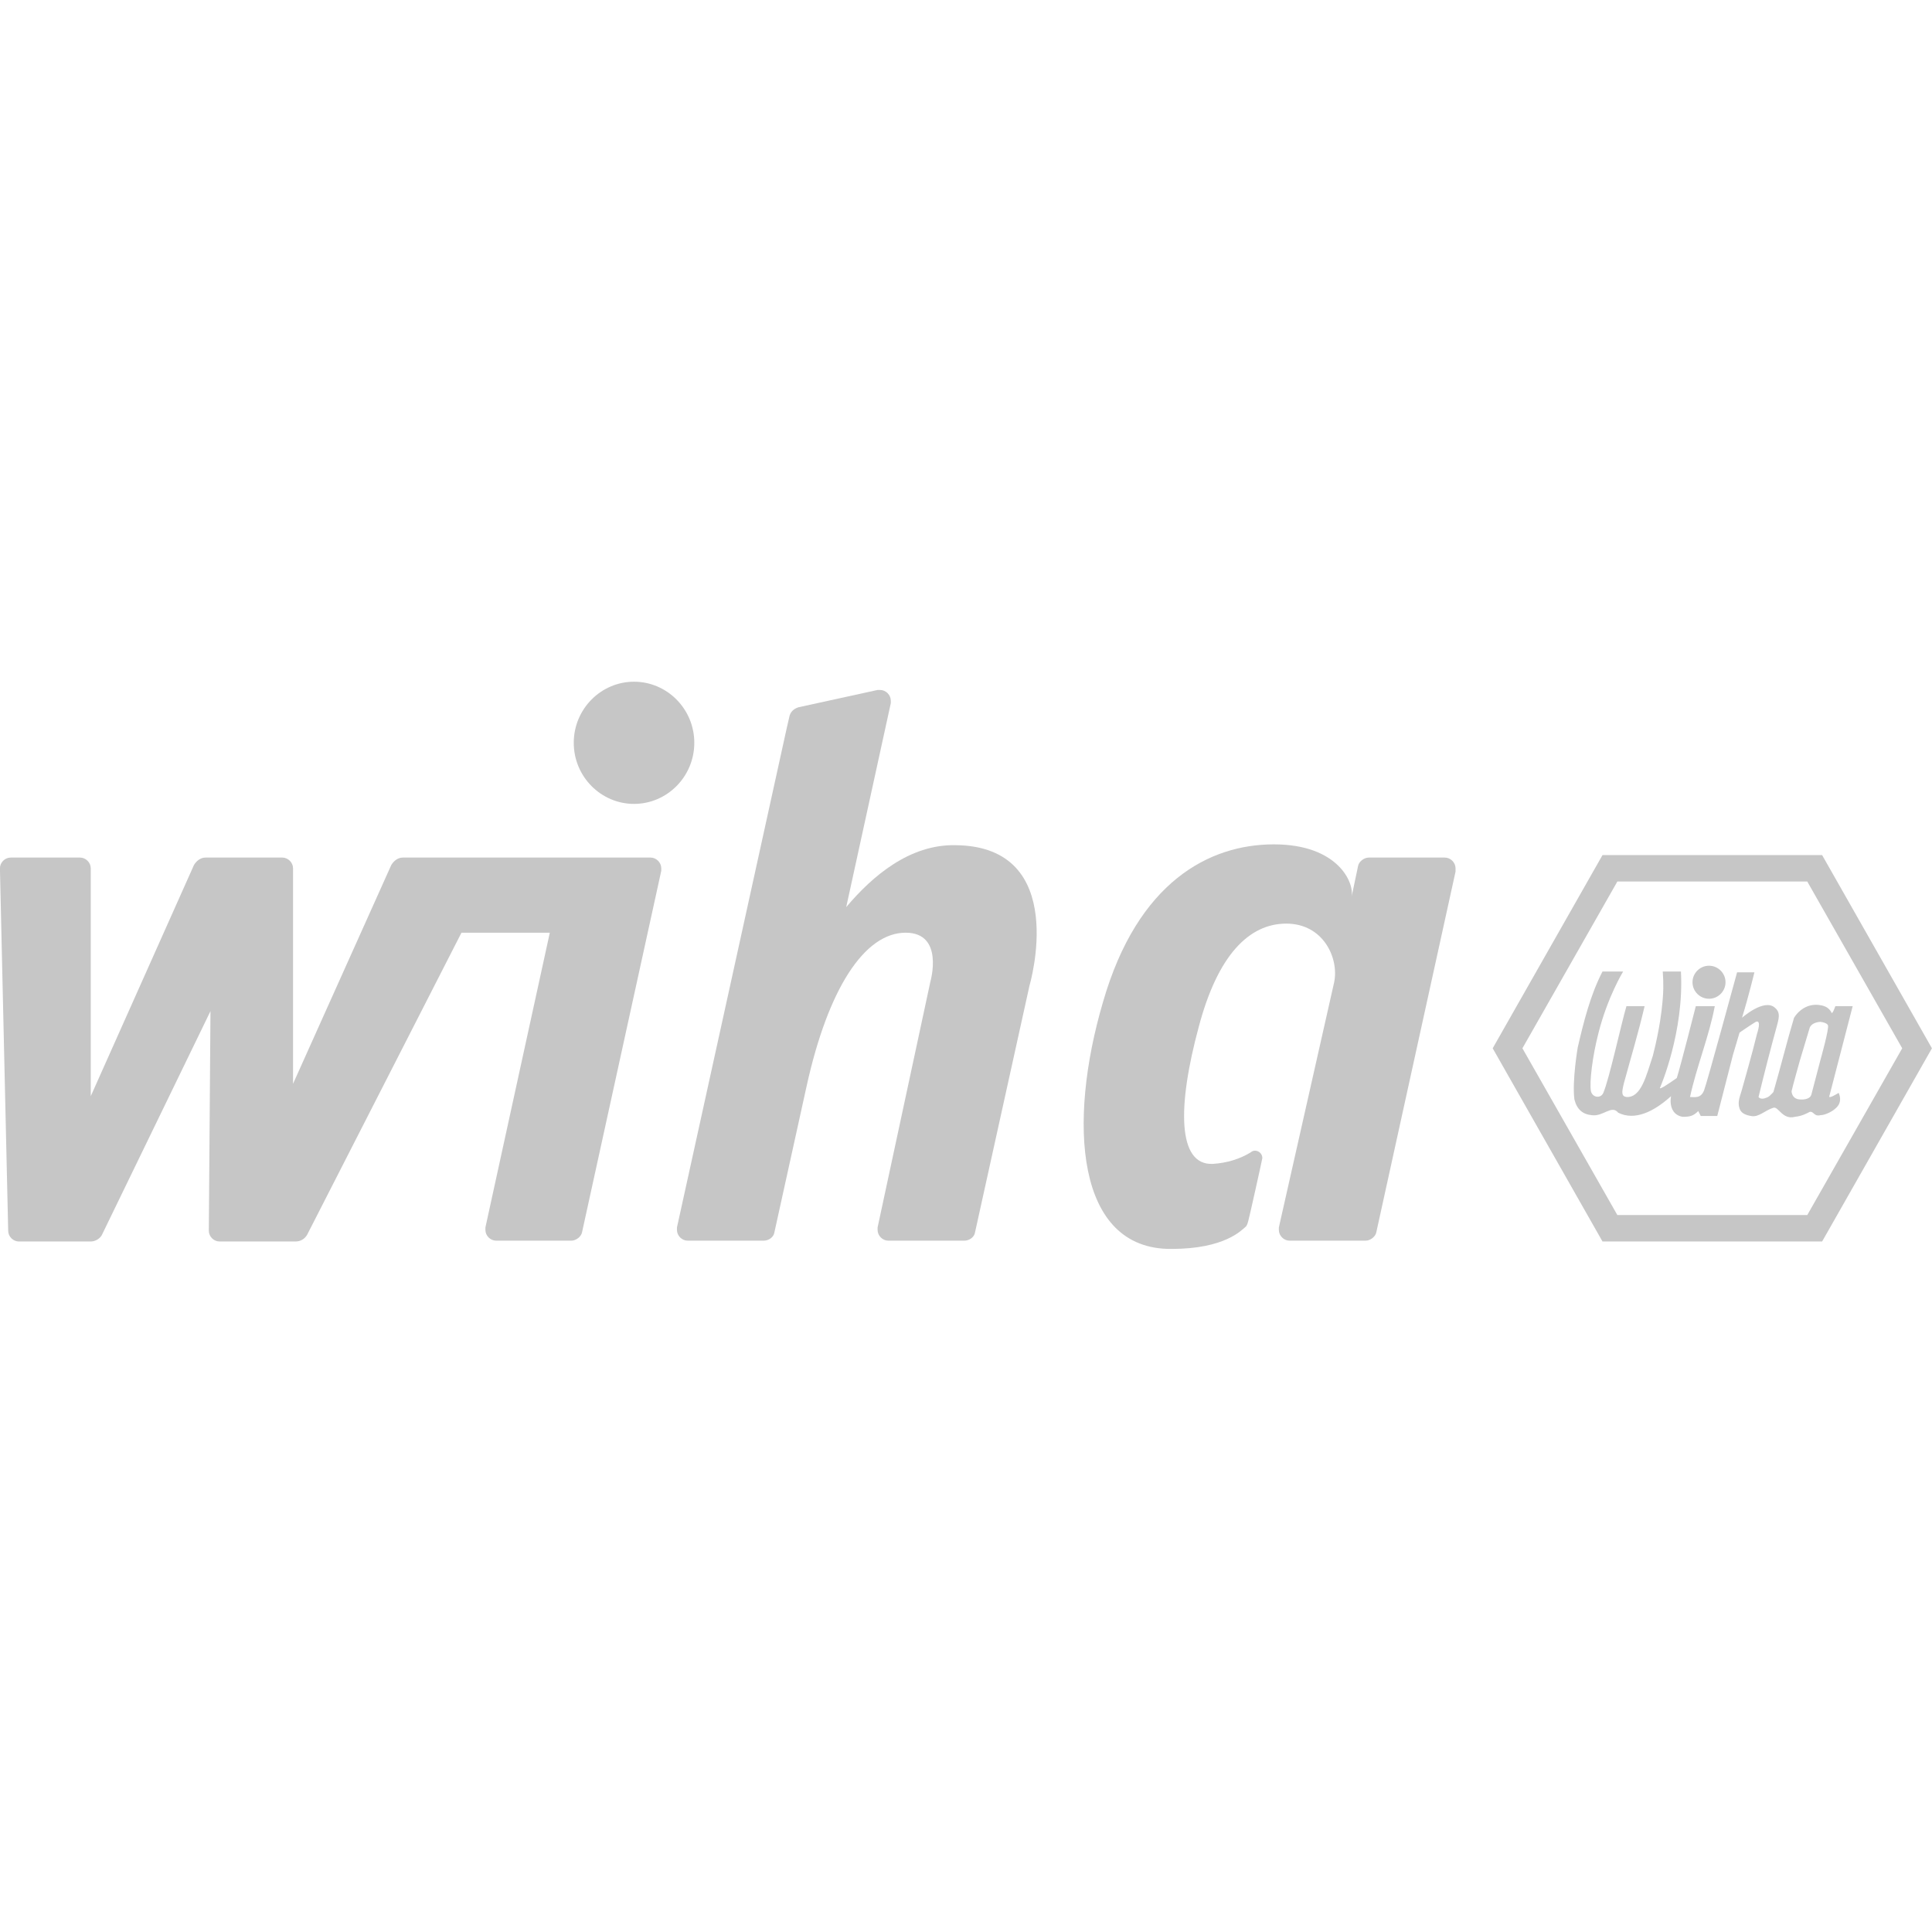
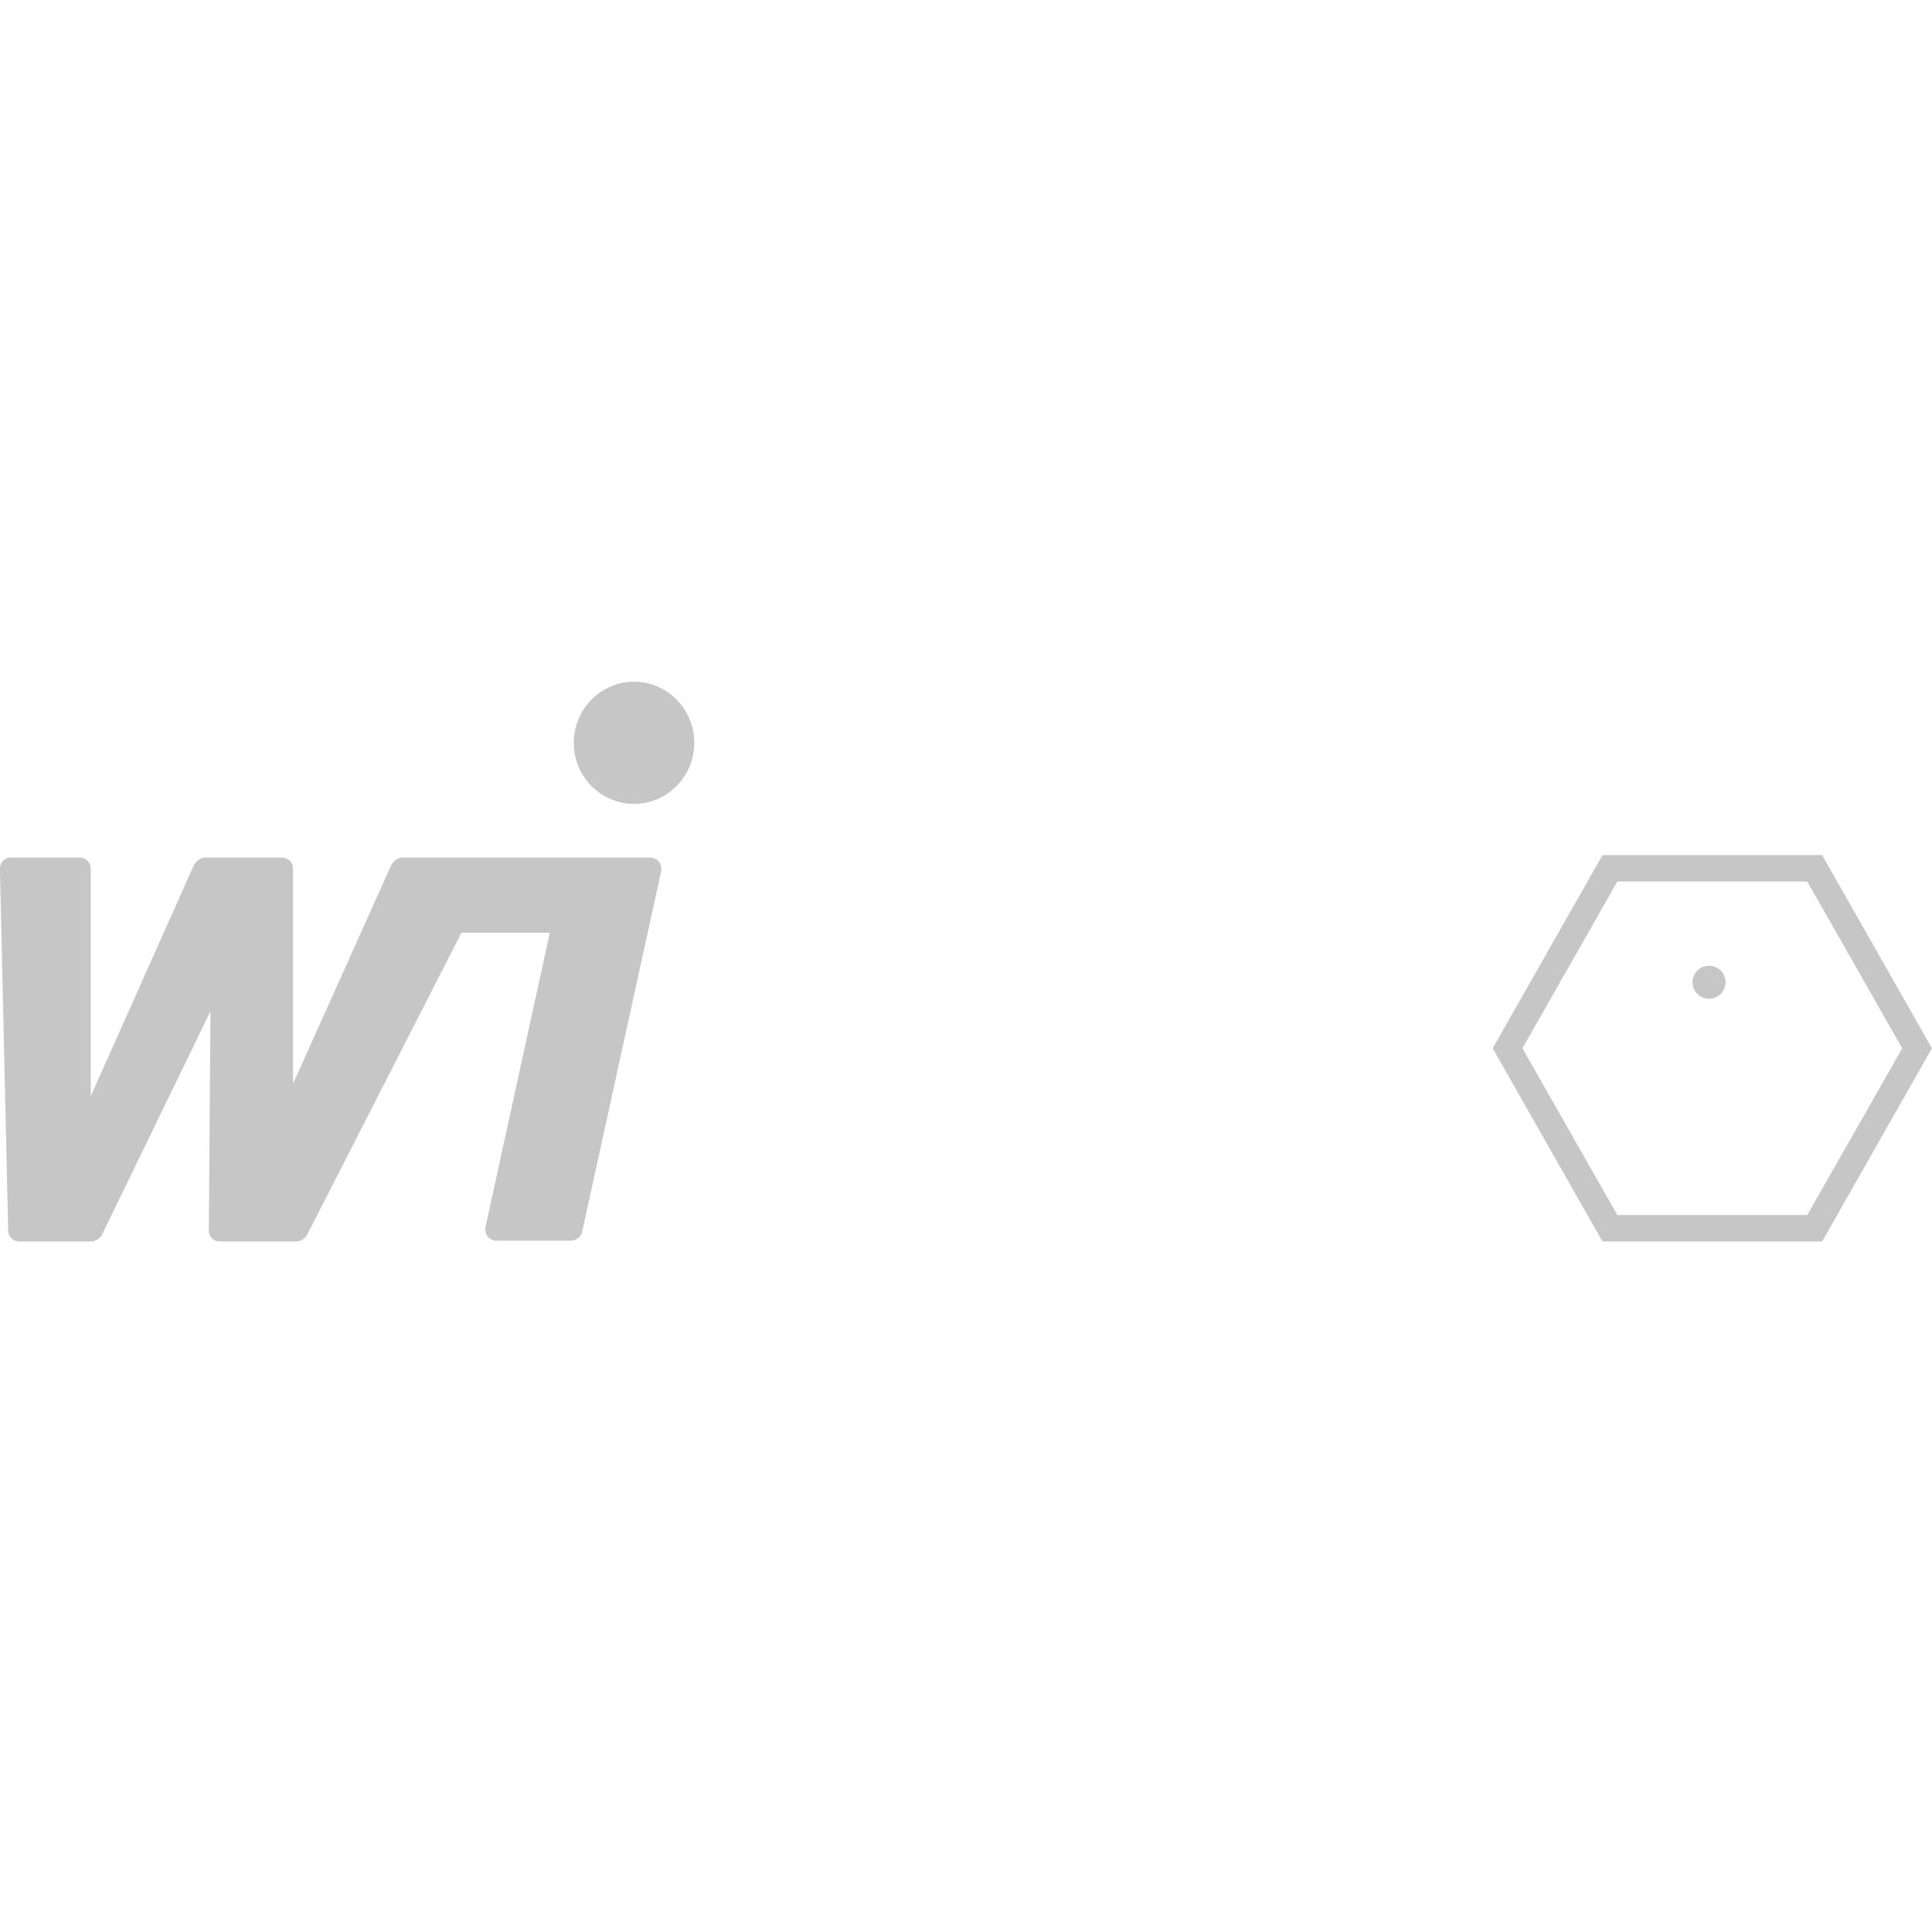
<svg xmlns="http://www.w3.org/2000/svg" version="1.1" id="Ebene_1" x="0px" y="0px" viewBox="0 0 234 234" style="enable-background:new 0 0 234 234;" xml:space="preserve">
  <style type="text/css">
	.st0{fill:#C6C6C6;}
	.st1{fill-rule:evenodd;clip-rule:evenodd;fill:#C6C6C6;}
</style>
  <g id="layer1" transform="translate(15.527,-137.068)">
    <g id="g2208" transform="translate(0.265,-0.265)">
      <path id="path646" class="st0" d="M180.1,284.5h23l11.5-20.2l-11.5-20.2h-23l-11.5,20.2L180.1,284.5z M204.9,287.7h-26.6    l-13.3-23.4l13.3-23.4h26.6l13.3,23.4L204.9,287.7z" />
-       <path id="path650" class="st0" d="M204.7,265.7l-1.1,4.2c-0.2,0.7-1.3,0.6-1.3,0.6c-1.1,0-1.1-1-1.1-1c0.1-0.5,1-3.7,1-3.7l1.2-4    c0.3-0.7,1.3-0.7,1.3-0.7c0.8,0.1,0.9,0.4,0.9,0.4C205.8,261.8,204.7,265.7,204.7,265.7 M205.8,270l2.8-10.8l-2.1,0    c0,0-0.4,1.2-0.5,0.7c-0.3-0.5-0.7-0.7-1.2-0.8c-1.4-0.3-2.6,0.4-3.3,1.5c-0.9,3-1.6,5.9-2.5,9c-0.2,0.2-0.5,0.6-0.9,0.7    c-0.2,0.1-0.7,0.2-0.9-0.1c0.7-2.9,1.5-6,2.3-8.9c0.2-0.8,0.3-1.4-0.3-1.9c-1.3-1.2-4,1.2-4,1.2c0.8-2.6,1.5-5.5,1.5-5.5h-2.1    c0,0-3.7,13.6-4,14.3c-0.4,1-1.1,0.8-1.7,0.8c0.8-3.7,2.3-7.3,3-11h-2.3c0,0-1.8,7.1-2.3,8.7c-1,0.7-2.3,1.6-2,1.1    c0,0,2.9-6.7,2.5-14h-2.2c0.1,1.4,0.1,2.6-0.1,4.3c0,0-0.2,2.4-1.1,5.9c-0.8,2.4-1.4,5.1-3.2,5c-0.6-0.1-0.6-0.5-0.3-1.7    c0.9-3.3,1.7-5.9,2.5-9.3h-2.2c-0.6,2-2.1,8.9-2.8,10.5c-0.3,0.7-1.3,0.6-1.5-0.2c-0.2-1.1,0.2-4.3,0.9-7c1.1-4.4,3-7.5,3-7.5    h-2.5c-1.5,2.9-2.3,6.2-3,9.2c0,0-0.7,4.1-0.4,6.3c0.3,1.2,1,1.8,2.1,1.9c1.4,0.2,2.4-1.3,3.2-0.3c2,1,4.3-0.1,6.4-2    c-0.2,1.2,0.2,2.3,1.4,2.5c0.9,0,1.3-0.1,1.9-0.7l0.3,0.6h2l1.9-7.4l0.8-2.7c0,0,1-0.7,1.8-1.2c0,0,1-0.8,0.3,1.4    c-0.5,2.1-1.7,6.3-1.7,6.3c-0.3,1.2-0.7,1.8-0.4,2.7c0.2,0.6,0.8,0.8,1.4,0.9c0.9,0.2,1.7-0.7,2.7-1c0.6-0.2,1.1,1.5,2.6,1.1    c0.9-0.1,1.4-0.4,1.8-0.6c0.5-0.1,0.5,0.6,1.3,0.4c0.6,0,1.5-0.5,1.8-0.8c1-0.8,0.4-1.9,0.4-1.9S205.5,270.6,205.8,270" />
      <path id="path654" class="st0" d="M189.2,256.3c0-1.1,0.9-2,2-2c1.1,0,2,0.9,2,2c0,1.1-0.9,2-2,2    C190.1,258.3,189.2,257.4,189.2,256.3" />
      <path id="path658" class="st1" d="M53.7,227.3c0-4.1,3.3-7.4,7.3-7.4c4,0,7.3,3.3,7.3,7.4c0,4.1-3.3,7.4-7.3,7.4    C57,234.7,53.7,231.4,53.7,227.3" />
      <path id="path662" class="st1" d="M53.4,287.6c0.6,0,1.2-0.5,1.3-1l9.6-43.8c0-0.1,0-0.2,0-0.3c0-0.7-0.6-1.3-1.3-1.3H33    c-0.6,0-1.1,0.4-1.4,0.9l-11.9,26.5v-26.1c0-0.7-0.6-1.3-1.3-1.3H9.1c-0.6,0-1.1,0.4-1.4,0.9l-12.5,28l0-27.6    c0-0.7-0.6-1.3-1.3-1.3h-8.4c-0.7,0-1.3,0.6-1.3,1.3l1,43.9c0,0.7,0.6,1.3,1.3,1.3h8.7c0.6,0,1.2-0.4,1.4-0.9l13.1-27l-0.2,26.6    c0,0.7,0.6,1.3,1.3,1.3H20c0.6,0,1.1-0.3,1.4-0.8l18.7-36.6h10.7L43,286c0,0.1,0,0.2,0,0.3c0,0.7,0.6,1.3,1.3,1.3L53.4,287.6z" />
-       <path id="path666" class="st1" d="M81.9,268.9L78,286.6c-0.1,0.6-0.7,1-1.3,1h-9.2c-0.7,0-1.3-0.6-1.3-1.3c0-0.1,0-0.2,0-0.3    l13.3-60.5l0.3-1.3c0.1-0.6,0.5-1,1.1-1.2l9.6-2.1c0,0,0.2,0,0.3,0c0.7,0,1.3,0.6,1.3,1.3c0,0.1,0,0.2,0,0.3l-5.4,24.7    c3.2-3.8,7.7-7.6,13.2-7.5c14,0.1,9,17,9,17l-6.6,29.9c-0.1,0.6-0.7,1-1.3,1h-9.2c-0.7,0-1.3-0.6-1.3-1.3c0-0.1,0-0.2,0-0.3    l6.4-29.8c0,0,1.7-5.9-3-5.9C88.9,250.3,84.5,257.1,81.9,268.9" />
-       <path id="path670" class="st1" d="M139.1,286c0,0.1,0,0.2,0,0.3c0,0.7,0.6,1.3,1.3,1.3h9.2c0.6,0,1.2-0.5,1.3-1l9.6-43.7    c0-0.1,0-0.3,0-0.4c0-0.7-0.6-1.3-1.3-1.3H150c-0.6,0-1.2,0.5-1.3,1l-0.8,3.8c0.4-1.7-1.6-6.4-9.4-6.4c-7.8,0-16.5,4.5-20.7,19.1    c-4.3,14.6-3.3,30,8.3,29.9c6.5,0,8.5-2.3,9-2.7c0.1-0.1,0.2-0.3,0.3-0.7c0.1-0.3,1.7-7.5,1.7-7.6c0-0.5-0.4-0.9-0.9-0.9    c-0.2,0-0.4,0.1-0.5,0.2c-1.3,0.8-2.9,1.3-4.6,1.4c-4.3,0.2-4.3-7-1.7-16.6c2.3-8.7,6.1-12.5,10.6-12.5c4.5,0,6.4,4.2,5.8,7.1    L139.1,286z" />
    </g>
  </g>
</svg>